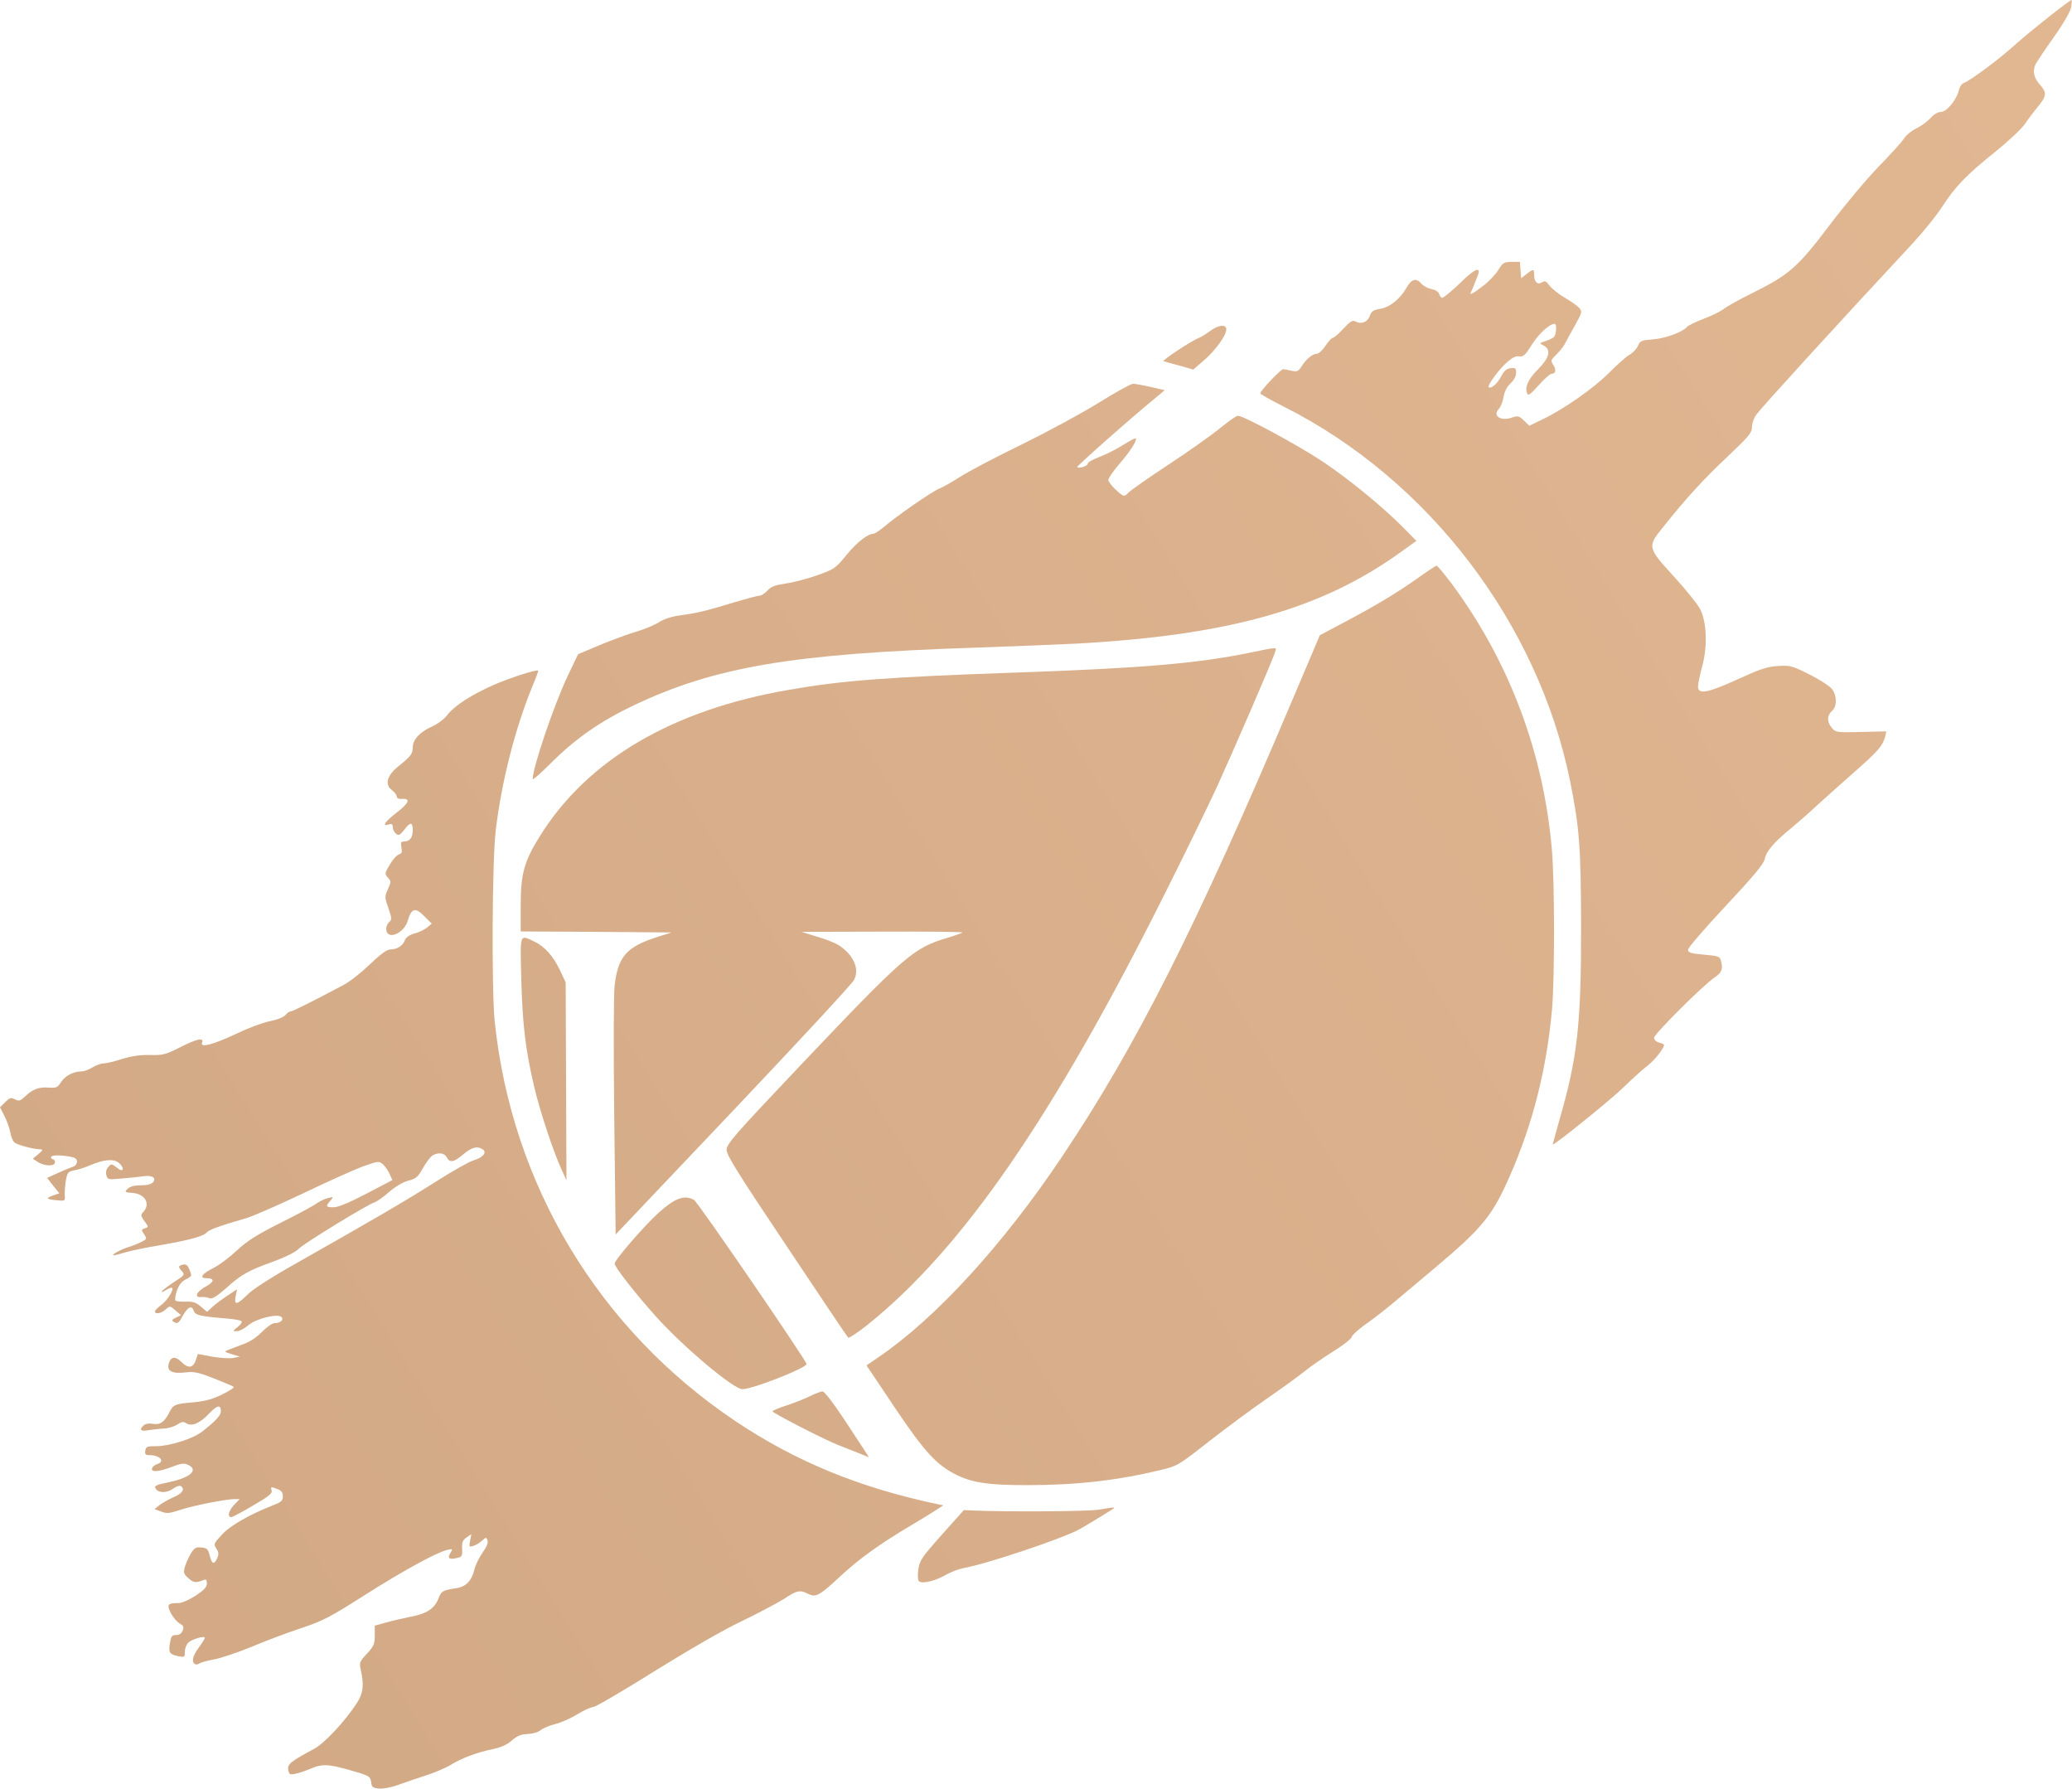
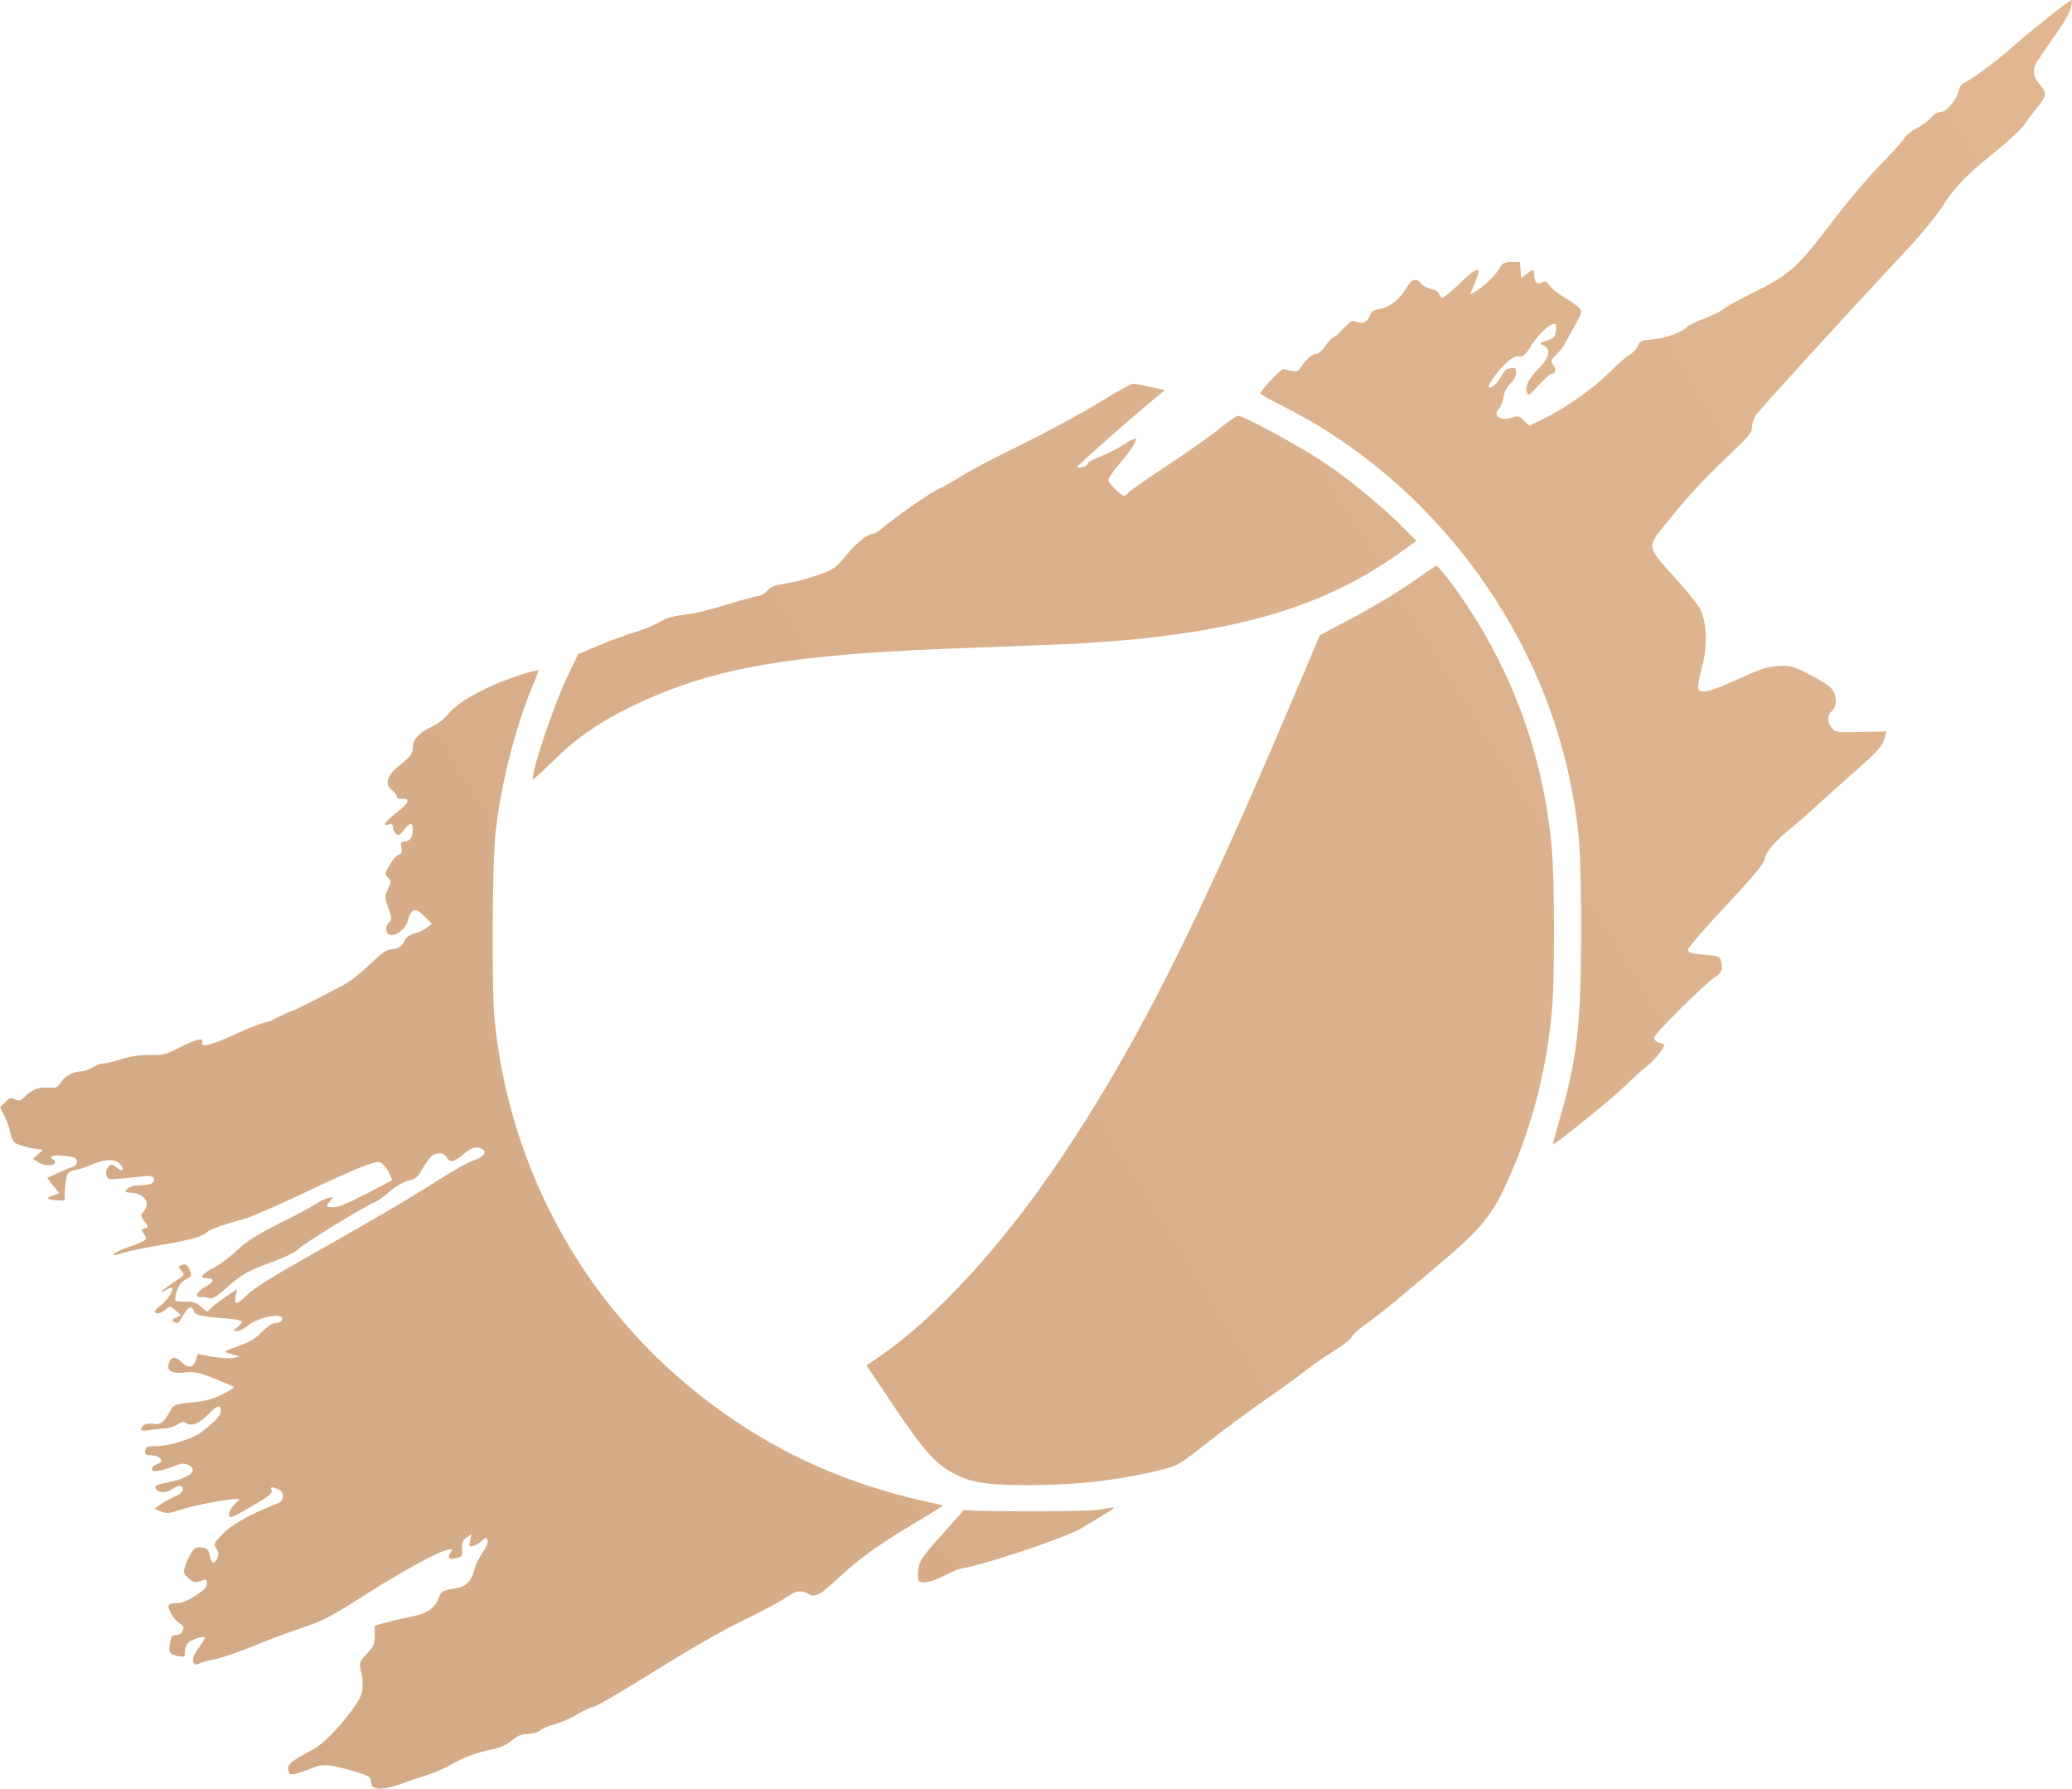
<svg xmlns="http://www.w3.org/2000/svg" viewBox="0 0 218.83 188.869" fill="none">
  <path d="M153.347 61.668C159.426 69.899 163.036 79.523 163.902 89.759C164.197 93.178 164.197 103.139 163.923 106.474C163.374 112.721 161.917 118.588 159.469 124.139C157.632 128.339 156.576 129.647 151.573 133.847C150.412 134.818 148.554 136.38 147.457 137.308C146.359 138.237 144.86 139.398 144.142 139.883C143.446 140.39 142.812 140.959 142.749 141.171C142.707 141.382 141.82 142.057 140.807 142.69C139.794 143.323 138.421 144.273 137.767 144.8C137.091 145.349 135.276 146.658 133.714 147.734C132.152 148.81 129.428 150.837 127.634 152.229L127.593 152.262C124.404 154.762 124.375 154.785 122.441 155.247C117.944 156.324 113.659 156.809 108.508 156.809C104.476 156.809 102.808 156.577 101.119 155.775C98.966 154.741 97.699 153.39 94.469 148.578L91.514 144.167L92.78 143.302C98.839 139.187 105.974 131.378 112.16 122.134C120.034 110.379 126.325 97.906 136.5 73.888L139.392 67.071L141.778 65.805C145.008 64.117 147.647 62.534 149.8 60.993C150.771 60.297 151.636 59.727 151.721 59.727C151.827 59.727 152.544 60.613 153.347 61.668Z" fill="url(#paint0_linear_0_3)" />
-   <path d="M134.664 68.844C134.432 69.667 130.273 79.249 128.542 83.048C127.634 85.01 125.164 90.097 123.032 94.339C111.21 117.976 101.647 131.842 91.619 139.883C90.585 140.706 89.656 141.318 89.572 141.234C89.487 141.149 86.574 136.823 83.091 131.589C77.961 123.928 76.736 121.965 76.736 121.416C76.736 120.783 77.518 119.897 84.59 112.426C95.631 100.797 96.475 100.079 100.127 99.003C100.95 98.75 101.647 98.496 101.647 98.454C101.647 98.391 97.826 98.349 93.16 98.37L84.653 98.391L86.616 99.003C88.178 99.51 88.748 99.805 89.403 100.459C90.374 101.43 90.669 102.506 90.205 103.456C90.057 103.815 84.315 109.999 77.475 117.216L65.02 130.344L64.872 117.976C64.788 110.653 64.809 104.976 64.915 104.005C65.295 100.923 66.202 99.931 69.664 98.855L70.931 98.454L62.972 98.391L54.993 98.349V95.542C54.993 92.249 55.373 90.92 57.019 88.282C62.044 80.22 70.973 74.964 83.323 72.833C88.981 71.841 93.899 71.482 107.136 71.018C120.646 70.554 126.452 70.047 131.941 68.928C135.001 68.295 134.854 68.295 134.664 68.844Z" fill="url(#paint1_linear_0_3)" />
  <path d="M121.533 40.859L123.011 41.197L122.209 41.872C119.506 44.067 113.68 49.237 113.764 49.322C113.954 49.512 114.946 49.174 114.883 48.942C114.862 48.815 115.411 48.52 116.108 48.246C116.804 47.992 117.923 47.423 118.62 46.979C119.295 46.557 119.886 46.24 119.95 46.283C120.118 46.473 119.422 47.591 118.24 48.963C117.585 49.723 117.058 50.483 117.058 50.673C117.058 51.032 118.388 52.34 118.725 52.34C118.831 52.34 119.042 52.192 119.19 52.002C119.359 51.812 121.237 50.483 123.391 49.069C125.544 47.655 128.014 45.903 128.879 45.185C129.745 44.489 130.568 43.898 130.737 43.898C131.349 43.898 137.155 47.043 139.751 48.773C142.559 50.652 146.19 53.648 148.364 55.864L149.589 57.11L147.942 58.292C139.561 64.327 129.808 67.071 113.68 67.958C111.527 68.063 106.777 68.253 103.125 68.38C83.682 69.013 75.47 70.406 66.878 74.5C63.458 76.125 60.819 77.961 58.328 80.431C57.188 81.57 56.259 82.393 56.259 82.267C56.259 81.043 58.476 74.521 59.933 71.419L61.051 69.076L63.352 68.105C64.619 67.578 66.35 66.945 67.216 66.691C68.081 66.438 69.137 65.995 69.559 65.721C70.066 65.383 70.889 65.108 71.754 64.982C73.676 64.729 74.583 64.496 77.433 63.631C78.784 63.23 80.051 62.892 80.22 62.892C80.41 62.892 80.79 62.639 81.064 62.344C81.444 61.922 81.887 61.774 83.006 61.605C83.788 61.499 85.286 61.098 86.321 60.74C88.136 60.085 88.242 60.022 89.445 58.545C90.543 57.215 91.662 56.35 92.295 56.35C92.401 56.35 92.865 56.033 93.329 55.653C94.744 54.45 98.375 51.939 99.177 51.601C99.599 51.432 100.612 50.863 101.415 50.335C102.238 49.807 105.109 48.288 107.811 46.979C110.513 45.65 114.208 43.666 116.002 42.547C117.797 41.429 119.443 40.521 119.654 40.521C119.865 40.521 120.71 40.669 121.533 40.859Z" fill="url(#paint2_linear_0_3)" />
  <path d="M218.747 0.738C218.662 1.203 217.987 2.406 216.952 3.862C216.024 5.17 215.179 6.437 215.031 6.69C214.63 7.45 214.757 8.188 215.453 8.948C216.192 9.814 216.171 10.13 215.158 11.354C214.778 11.818 214.187 12.599 213.828 13.127C213.469 13.634 212.055 14.963 210.661 16.082C207.664 18.488 206.481 19.712 205.109 21.843C204.56 22.709 203.188 24.397 202.091 25.6C193.667 34.654 186.237 42.8 185.498 43.771C185.244 44.109 185.033 44.679 185.033 45.08C185.033 45.692 184.738 46.051 182.394 48.267C179.882 50.63 178.046 52.636 175.597 55.717C173.972 57.722 173.993 57.827 176.8 60.887C178.067 62.28 179.312 63.821 179.566 64.328C180.262 65.721 180.347 68.274 179.777 70.342C179.545 71.229 179.333 72.2 179.333 72.495C179.333 73.36 180.368 73.171 183.535 71.714C185.899 70.638 186.638 70.385 187.778 70.321C189.065 70.237 189.277 70.3 191.092 71.208C192.169 71.756 193.224 72.432 193.478 72.748C194.026 73.466 194.026 74.606 193.478 75.07C192.95 75.534 192.929 76.21 193.456 76.843C193.858 77.328 193.942 77.349 196.538 77.286L199.22 77.223L199.093 77.792C198.861 78.721 198.333 79.333 195.779 81.57C194.47 82.731 192.76 84.251 192 84.947C191.24 85.665 190.015 86.741 189.255 87.374C187.377 88.894 186.532 89.886 186.384 90.688C186.279 91.215 185.244 92.46 182.268 95.647C180.072 97.99 178.278 100.058 178.278 100.269C178.278 100.586 178.552 100.67 179.946 100.797C181.402 100.923 181.635 100.987 181.74 101.388C181.993 102.316 181.867 102.675 181.086 103.203C179.819 104.068 174.689 109.196 174.689 109.576C174.689 109.788 174.921 109.999 175.217 110.083C175.513 110.146 175.745 110.273 175.745 110.315C175.745 110.695 174.752 111.94 173.993 112.531C173.507 112.89 172.346 113.945 171.417 114.853C170.066 116.161 164.134 120.952 163.986 120.846C163.986 120.846 164.282 119.686 164.683 118.293C166.604 111.666 166.984 108.247 166.984 97.926C166.963 89.4 166.815 87.416 165.823 82.478C162.424 65.784 150.898 50.694 135.698 42.991C134.263 42.273 133.102 41.619 133.102 41.534C133.102 41.26 135.297 38.938 135.529 38.981C135.635 38.981 136.036 39.065 136.416 39.149C136.986 39.276 137.112 39.213 137.45 38.706C137.936 37.925 138.59 37.377 139.055 37.355C139.266 37.355 139.688 36.975 139.983 36.511C140.3 36.047 140.638 35.667 140.765 35.667C140.891 35.667 141.398 35.224 141.884 34.696C142.643 33.894 142.855 33.768 143.192 33.958C143.784 34.274 144.459 34 144.67 33.346C144.839 32.86 145.05 32.734 145.768 32.607C146.802 32.438 147.879 31.552 148.554 30.37C149.061 29.441 149.589 29.314 150.138 29.969C150.349 30.201 150.813 30.454 151.193 30.517C151.594 30.602 151.932 30.813 151.995 31.045C152.08 31.256 152.206 31.446 152.291 31.446C152.481 31.446 153.389 30.686 154.74 29.378C155.246 28.893 155.816 28.491 155.985 28.491C156.26 28.491 156.26 28.66 155.88 29.589C155.648 30.201 155.394 30.771 155.352 30.855C155.12 31.235 155.605 30.982 156.619 30.201C157.21 29.758 157.928 28.998 158.223 28.534C158.708 27.732 158.835 27.668 159.637 27.647H160.524L160.587 28.513L160.651 29.378L161.221 28.935C161.917 28.386 162.023 28.386 162.023 28.956C162.023 29.758 162.361 30.117 162.825 29.821C163.184 29.61 163.29 29.673 163.67 30.18C163.923 30.496 164.62 31.066 165.253 31.425C165.865 31.784 166.541 32.248 166.752 32.48C167.132 32.902 167.11 32.945 166.35 34.338C165.907 35.118 165.422 36.005 165.274 36.3C165.126 36.596 164.704 37.102 164.366 37.44C163.775 38.01 163.754 38.073 164.049 38.537C164.387 39.044 164.303 39.466 163.859 39.466C163.712 39.466 163.121 39.994 162.508 40.669C161.601 41.682 161.39 41.83 161.284 41.513C161.01 40.859 161.411 40.015 162.466 38.959C163.648 37.778 163.838 36.912 163.036 36.49C162.551 36.237 162.551 36.237 163.184 36.026C163.543 35.92 163.944 35.73 164.092 35.604C164.366 35.393 164.451 34.19 164.197 34.19C163.648 34.19 162.529 35.224 161.791 36.385C161.094 37.503 160.883 37.693 160.461 37.63C160.123 37.566 159.743 37.735 159.194 38.221C158.328 38.959 157.062 40.69 157.231 40.88C157.463 41.091 158.139 40.521 158.54 39.74C158.856 39.149 159.11 38.917 159.553 38.875C160.038 38.812 160.123 38.875 160.123 39.36C160.123 39.719 159.891 40.141 159.532 40.479C159.131 40.859 158.877 41.365 158.793 41.935C158.708 42.421 158.497 42.948 158.328 43.138C157.59 43.877 158.434 44.489 159.616 44.109C160.313 43.877 160.419 43.898 160.946 44.404L161.516 44.953L162.867 44.299C165.105 43.244 168.356 40.964 169.939 39.36C170.763 38.537 171.713 37.672 172.092 37.461C172.472 37.25 172.874 36.807 173 36.49C173.211 35.984 173.38 35.92 174.563 35.836C175.893 35.73 177.729 35.055 178.151 34.527C178.278 34.38 179.08 33.979 179.925 33.662C180.769 33.346 181.719 32.881 182.035 32.628C182.352 32.375 183.703 31.615 185.033 30.961C188.981 28.998 189.846 28.238 193.203 23.806C194.808 21.675 197.151 18.889 198.417 17.58C199.684 16.272 200.908 14.942 201.119 14.583C201.33 14.246 201.922 13.781 202.407 13.549C202.893 13.317 203.547 12.832 203.885 12.473C204.223 12.072 204.666 11.819 204.983 11.819C205.595 11.819 206.672 10.51 206.883 9.497C206.967 9.159 207.199 8.822 207.41 8.758C208.044 8.547 211.232 6.183 212.984 4.58C214.44 3.271 218.557 0.021 218.789 -0C218.831 -0 218.81 0.337 218.747 0.738Z" fill="url(#paint3_linear_0_3)" />
-   <path d="M129.513 34.781C129.513 35.414 128.373 36.997 127.169 38.031L126.03 39.023L124.552 38.601C123.728 38.39 122.989 38.179 122.884 38.136C122.673 38.073 125.819 35.984 126.599 35.688C126.874 35.583 127.402 35.245 127.803 34.95C128.668 34.295 129.513 34.211 129.513 34.781Z" fill="url(#paint4_linear_0_3)" />
-   <path d="M56.259 72.39C54.402 76.885 52.966 82.562 52.354 87.691C51.974 90.899 51.911 104.575 52.248 107.846C54.043 125.11 63.247 140.368 77.644 150.035C84.041 154.319 90.754 157.084 99.093 158.835L99.62 158.941L98.987 159.363C98.649 159.595 97.467 160.313 96.369 160.967C92.886 163.035 90.775 164.555 88.748 166.433C86.532 168.501 86.152 168.691 85.35 168.29C84.484 167.847 84.167 167.91 82.774 168.839C82.056 169.282 80.072 170.337 78.32 171.182C76.399 172.089 72.789 174.179 69.116 176.458C65.78 178.547 62.888 180.236 62.656 180.236C62.424 180.236 61.685 180.573 60.988 180.996C60.313 181.417 59.215 181.903 58.582 182.051C57.948 182.22 57.273 182.515 57.062 182.705C56.85 182.895 56.259 183.064 55.753 183.085C55.035 183.106 54.634 183.275 54.064 183.76C53.578 184.203 52.924 184.499 52.122 184.668C50.37 185.026 48.744 185.638 47.625 186.335C47.076 186.673 45.873 187.179 44.944 187.475C44.036 187.77 42.727 188.213 42.031 188.466C41.355 188.72 40.448 188.889 40.025 188.846C39.371 188.783 39.265 188.699 39.202 188.192C39.118 187.538 39.012 187.475 36.585 186.799C34.579 186.25 33.967 186.25 32.784 186.757C32.278 186.968 31.56 187.221 31.201 187.285C30.631 187.411 30.547 187.369 30.441 186.884C30.336 186.272 30.674 185.997 33.228 184.625C34.283 184.034 36.416 181.776 37.682 179.835C38.358 178.822 38.463 177.893 38.104 176.331C37.935 175.55 37.957 175.466 38.759 174.601C39.477 173.82 39.582 173.588 39.582 172.68V171.646L40.806 171.308C41.461 171.118 42.601 170.865 43.319 170.717C45.05 170.401 45.873 169.852 46.295 168.818C46.612 167.974 46.696 167.931 48.258 167.678C49.208 167.531 49.842 166.876 50.095 165.737C50.201 165.272 50.602 164.449 50.961 163.943C51.404 163.331 51.573 162.887 51.488 162.634C51.362 162.297 51.32 162.297 50.897 162.676C50.665 162.909 50.243 163.162 49.99 163.225C49.546 163.373 49.525 163.331 49.652 162.676L49.778 161.98L49.272 162.339C48.871 162.613 48.765 162.845 48.807 163.521C48.85 164.323 48.786 164.386 48.216 164.513C47.414 164.702 47.224 164.513 47.583 163.943C47.836 163.542 47.815 163.521 47.245 163.647C46.084 163.922 42.58 165.842 38.526 168.417C34.832 170.76 34.136 171.139 31.771 171.92C30.315 172.406 27.95 173.292 26.515 173.904C25.058 174.495 23.306 175.086 22.609 175.213C21.892 175.339 21.216 175.529 21.068 175.635C20.92 175.74 20.709 175.783 20.583 175.698C20.203 175.466 20.35 174.833 21.005 173.946C21.364 173.461 21.638 172.997 21.638 172.933C21.638 172.68 20.308 173.06 19.907 173.419C19.696 173.609 19.527 174.031 19.527 174.39C19.527 174.98 19.485 175.002 18.852 174.875C17.902 174.685 17.775 174.495 17.944 173.503C18.071 172.764 18.155 172.638 18.598 172.638C18.936 172.638 19.189 172.469 19.295 172.152C19.443 171.772 19.379 171.646 18.978 171.414C18.704 171.266 18.282 170.781 18.049 170.337C17.585 169.409 17.712 169.261 18.873 169.261C19.211 169.261 20.013 168.902 20.667 168.48C21.554 167.889 21.849 167.573 21.849 167.193C21.849 166.792 21.765 166.707 21.49 166.834C20.688 167.151 20.456 167.13 19.907 166.644C19.401 166.201 19.358 166.053 19.527 165.42C19.654 165.04 19.928 164.407 20.161 164.027C20.519 163.436 20.688 163.331 21.279 163.394C21.87 163.457 21.976 163.563 22.145 164.238C22.377 165.167 22.609 165.251 22.947 164.513C23.116 164.111 23.116 163.9 22.842 163.499C22.546 163.035 22.567 162.972 23.454 162.022C24.34 161.051 26.473 159.848 28.985 158.878C29.702 158.603 29.871 158.434 29.871 157.991C29.871 157.59 29.724 157.379 29.322 157.231C28.605 156.957 28.563 156.957 28.689 157.379C28.774 157.674 28.351 158.033 26.726 158.962C25.607 159.637 24.551 160.186 24.425 160.186C23.981 160.186 24.15 159.49 24.741 158.878L25.312 158.286H24.784C23.897 158.286 20.667 158.92 19.295 159.342C17.796 159.827 17.648 159.848 16.888 159.553L16.318 159.342L16.846 158.92C17.142 158.688 17.817 158.308 18.345 158.075C19.274 157.696 19.569 157.21 19.084 156.894C18.957 156.83 18.577 156.957 18.239 157.21C17.627 157.653 16.72 157.653 16.445 157.189C16.255 156.873 16.445 156.788 17.944 156.472C20.139 156.007 21.005 155.184 19.844 154.657C19.422 154.466 19.105 154.509 18.134 154.889C16.741 155.416 15.896 155.48 16.065 155.015C16.128 154.846 16.361 154.657 16.593 154.593C17.479 154.319 16.909 153.644 15.791 153.644C15.368 153.644 15.284 153.559 15.347 153.158C15.411 152.736 15.537 152.694 16.572 152.694C17.986 152.673 20.435 151.892 21.385 151.132C22.778 150.034 23.327 149.444 23.327 149.021C23.327 148.283 22.968 148.346 22.145 149.19C21.153 150.267 20.266 150.647 19.696 150.288C19.358 150.077 19.189 150.098 18.725 150.414C18.408 150.625 17.775 150.816 17.311 150.837C16.846 150.858 16.107 150.942 15.685 151.005C14.841 151.174 14.651 150.942 15.2 150.478C15.368 150.33 15.77 150.267 16.086 150.33C16.888 150.478 17.332 150.182 17.838 149.212C18.303 148.283 18.408 148.241 20.583 148.051C21.744 147.924 22.525 147.713 23.517 147.206C24.256 146.848 24.784 146.489 24.678 146.426C24.573 146.341 23.623 145.961 22.588 145.539C20.963 144.906 20.498 144.8 19.612 144.906C18.197 145.075 17.606 144.78 17.817 143.999C18.028 143.218 18.514 143.154 19.189 143.83C19.886 144.526 20.414 144.442 20.688 143.597L20.899 142.964L22.377 143.239C23.2 143.387 24.193 143.45 24.594 143.387L25.333 143.239L24.488 142.985C23.665 142.732 23.644 142.711 24.171 142.5C24.467 142.395 25.164 142.12 25.734 141.909C26.367 141.698 27.127 141.192 27.676 140.622C28.161 140.136 28.731 139.714 28.963 139.714C29.597 139.714 30.019 139.355 29.724 139.06C29.322 138.659 27 139.229 26.177 139.968C25.797 140.284 25.269 140.559 25.016 140.559C24.551 140.559 24.551 140.537 25.1 140.115C25.417 139.862 25.607 139.588 25.501 139.503C25.417 139.398 24.678 139.271 23.855 139.208C21.174 138.997 20.604 138.849 20.477 138.427C20.266 137.794 19.865 137.963 19.337 138.87C18.852 139.756 18.746 139.82 18.303 139.545C18.113 139.419 18.197 139.292 18.577 139.123L19.126 138.87L18.535 138.364C17.944 137.857 17.944 137.857 17.501 138.258C17.057 138.68 16.361 138.807 16.361 138.469C16.361 138.364 16.656 138.068 16.994 137.815C17.648 137.351 18.387 136.19 18.176 135.979C18.113 135.915 17.817 136.021 17.501 136.232C17.184 136.422 17.015 136.485 17.099 136.338C17.184 136.211 17.775 135.768 18.408 135.346C19.485 134.67 19.527 134.586 19.232 134.248C18.788 133.763 18.809 133.657 19.316 133.531C19.654 133.446 19.823 133.573 20.013 134.079C20.287 134.712 20.266 134.755 19.654 135.071C19.189 135.282 18.915 135.662 18.683 136.274C18.514 136.76 18.451 137.245 18.535 137.329C18.641 137.414 19.126 137.456 19.633 137.435C20.372 137.414 20.709 137.519 21.216 137.963L21.87 138.511L22.44 137.984C22.757 137.688 23.475 137.16 24.024 136.802L25.037 136.126L24.889 136.865C24.699 137.857 25.016 137.815 26.177 136.654C26.789 136.063 28.731 134.818 31.518 133.256C39.561 128.698 42.833 126.798 46.021 124.772C47.773 123.653 49.567 122.64 50.032 122.514C51.003 122.218 51.467 121.67 50.982 121.353C50.391 120.973 49.799 121.142 48.934 121.881C47.942 122.725 47.499 122.809 47.182 122.197C46.928 121.733 46.337 121.649 45.704 121.986C45.493 122.092 45.05 122.682 44.691 123.295C44.142 124.286 43.952 124.455 43.108 124.666C42.516 124.835 41.735 125.3 41.081 125.869C40.511 126.376 39.814 126.861 39.561 126.946C38.78 127.199 32.109 131.272 31.539 131.863C31.222 132.201 30.146 132.729 29.006 133.151C26.198 134.164 25.523 134.543 23.918 135.979C22.842 136.928 22.398 137.182 22.124 137.076C21.913 136.971 21.533 136.928 21.279 136.95C20.477 137.034 20.709 136.422 21.68 135.873C22.652 135.346 22.715 134.966 21.828 134.966C21.005 134.966 21.3 134.501 22.567 133.868C23.158 133.573 24.256 132.75 25.016 132.032C26.114 131.019 27.064 130.407 29.66 129.098C31.455 128.212 33.164 127.283 33.46 127.051C33.756 126.84 34.283 126.587 34.621 126.502C35.233 126.355 35.255 126.355 34.896 126.777C34.368 127.368 34.41 127.473 35.233 127.473C35.698 127.473 36.88 126.988 38.696 126.038L41.44 124.603L41.165 123.991C41.018 123.632 40.701 123.189 40.469 122.957C40.025 122.577 39.983 122.577 38.421 123.126C37.535 123.442 34.663 124.73 32.025 125.996C29.386 127.241 26.662 128.444 25.966 128.634C23.137 129.457 22.082 129.837 21.828 130.133C21.49 130.534 19.949 130.956 16.867 131.483C15.474 131.715 13.848 132.053 13.278 132.222C12.709 132.391 12.16 132.539 12.033 132.539C11.653 132.539 12.666 131.969 13.511 131.694C13.975 131.547 14.63 131.294 14.946 131.125C15.516 130.829 15.537 130.808 15.221 130.323C14.904 129.858 14.925 129.816 15.305 129.69C15.706 129.563 15.706 129.542 15.263 128.951C14.841 128.36 14.841 128.297 15.157 127.938C15.917 127.094 15.305 126.059 13.996 125.954C13.152 125.89 13.131 125.869 13.49 125.511C13.743 125.278 14.186 125.152 14.862 125.152C15.537 125.152 15.981 125.046 16.171 124.814C16.551 124.35 16.044 124.054 15.094 124.202C14.693 124.265 13.68 124.371 12.856 124.434C11.421 124.561 11.357 124.561 11.231 124.076C11.146 123.759 11.231 123.442 11.442 123.21C11.759 122.851 11.801 122.873 12.328 123.274C12.708 123.59 12.898 123.632 12.962 123.442C13.004 123.295 12.814 122.999 12.561 122.788C11.991 122.324 10.977 122.408 9.457 123.062C8.972 123.274 8.233 123.506 7.853 123.569C7.199 123.696 7.114 123.801 6.966 124.582C6.882 125.067 6.819 125.764 6.84 126.144C6.882 126.819 6.882 126.819 6.016 126.735C4.877 126.629 4.792 126.524 5.594 126.228L6.27 125.996L5.615 125.194L4.982 124.371L6.185 123.822C6.84 123.527 7.558 123.231 7.769 123.168C7.959 123.105 8.128 122.873 8.128 122.661C8.128 122.345 7.938 122.218 7.346 122.113C6.164 121.923 5.383 121.965 5.383 122.197C5.383 122.303 5.489 122.408 5.594 122.408C5.721 122.408 5.805 122.556 5.805 122.725C5.805 123.168 4.665 123.147 3.99 122.683L3.462 122.345L4.053 121.86C4.497 121.48 4.56 121.374 4.285 121.353C3.504 121.353 1.773 120.868 1.499 120.614C1.351 120.445 1.14 119.96 1.077 119.517C0.992 119.074 0.718 118.314 0.464 117.828L0 116.921L0.549 116.372C1.034 115.887 1.161 115.866 1.583 116.077C1.984 116.288 2.132 116.245 2.618 115.802C3.462 115 4.053 114.768 5.088 114.832C5.953 114.895 6.08 114.832 6.46 114.241C6.882 113.586 7.769 113.122 8.634 113.122C8.888 113.122 9.394 112.932 9.774 112.7C10.154 112.468 10.682 112.278 10.956 112.278C11.231 112.278 12.117 112.067 12.898 111.814C13.912 111.497 14.82 111.37 15.854 111.392C17.205 111.434 17.479 111.349 18.999 110.589C20.794 109.682 21.554 109.513 21.343 110.083C21.11 110.674 22.483 110.315 24.995 109.133C26.219 108.542 27.803 107.951 28.499 107.825C29.238 107.677 29.913 107.424 30.125 107.192C30.315 106.959 30.568 106.791 30.695 106.791C30.906 106.791 33.017 105.735 36.31 103.984C36.922 103.667 38.147 102.696 39.054 101.831C40.173 100.755 40.87 100.248 41.208 100.248C41.925 100.248 42.516 99.889 42.749 99.298C42.875 98.961 43.213 98.729 43.783 98.56C44.226 98.454 44.839 98.159 45.113 97.926L45.599 97.526L44.796 96.723C43.868 95.774 43.445 95.901 43.065 97.209C42.791 98.222 41.545 99.045 40.997 98.602C40.659 98.306 40.743 97.652 41.165 97.293C41.398 97.103 41.355 96.85 41.018 95.879C40.617 94.74 40.617 94.655 40.975 93.874C41.313 93.115 41.313 93.051 40.975 92.671C40.617 92.27 40.617 92.207 41.165 91.3C41.461 90.772 41.904 90.286 42.115 90.223C42.432 90.118 42.495 89.97 42.39 89.464C42.305 88.957 42.348 88.851 42.685 88.851C43.277 88.851 43.593 88.429 43.593 87.648C43.593 86.783 43.34 86.762 42.685 87.627C42.221 88.197 42.094 88.261 41.82 88.028C41.63 87.86 41.482 87.564 41.482 87.332C41.482 87.015 41.377 86.952 41.039 87.057C40.279 87.311 40.68 86.72 41.925 85.77C43.192 84.799 43.382 84.293 42.495 84.356C42.115 84.377 41.904 84.293 41.904 84.103C41.904 83.955 41.672 83.639 41.398 83.428C40.595 82.836 40.87 81.866 42.094 80.895C43.382 79.861 43.593 79.586 43.593 78.911C43.593 78.109 44.332 77.286 45.578 76.737C46.19 76.463 46.907 75.935 47.224 75.513C47.984 74.521 49.778 73.36 52.122 72.326C53.747 71.609 56.661 70.659 56.85 70.807C56.872 70.828 56.618 71.546 56.259 72.39Z" fill="url(#paint5_linear_0_3)" />
-   <path d="M56.365 99.383C57.505 99.91 58.434 100.945 59.151 102.464L59.743 103.73L59.785 114.177L59.827 124.624L59.299 123.463C58.455 121.649 56.998 117.259 56.407 114.705C55.5 110.843 55.183 108.163 55.056 103.456C54.929 98.475 54.866 98.686 56.365 99.383Z" fill="url(#paint6_linear_0_3)" />
-   <path d="M73.296 126.693C73.697 126.904 85.181 143.682 85.181 144.02C85.181 144.442 79.481 146.679 78.404 146.679C77.475 146.679 72.24 142.289 69.327 139.06C67.195 136.696 64.915 133.784 64.915 133.425C64.915 133.024 68.018 129.457 69.517 128.086C71.269 126.502 72.282 126.123 73.296 126.693Z" fill="url(#paint7_linear_0_3)" />
-   <path d="M89.086 149.76C90.142 151.343 91.155 152.926 91.387 153.264L91.767 153.876L90.648 153.411C90.015 153.179 89.044 152.778 88.453 152.546C86.996 151.976 81.592 149.19 81.592 149.021C81.592 148.937 82.225 148.663 83.028 148.409C83.808 148.156 84.927 147.713 85.497 147.439C86.088 147.143 86.701 146.911 86.87 146.911C87.06 146.911 88.009 148.135 89.086 149.76Z" fill="url(#paint8_linear_0_3)" />
+   <path d="M56.259 72.39C54.402 76.885 52.966 82.562 52.354 87.691C51.974 90.899 51.911 104.575 52.248 107.846C54.043 125.11 63.247 140.368 77.644 150.035C84.041 154.319 90.754 157.084 99.093 158.835L99.62 158.941L98.987 159.363C98.649 159.595 97.467 160.313 96.369 160.967C92.886 163.035 90.775 164.555 88.748 166.433C86.532 168.501 86.152 168.691 85.35 168.29C84.484 167.847 84.167 167.91 82.774 168.839C82.056 169.282 80.072 170.337 78.32 171.182C76.399 172.089 72.789 174.179 69.116 176.458C65.78 178.547 62.888 180.236 62.656 180.236C62.424 180.236 61.685 180.573 60.988 180.996C60.313 181.417 59.215 181.903 58.582 182.051C57.948 182.22 57.273 182.515 57.062 182.705C56.85 182.895 56.259 183.064 55.753 183.085C55.035 183.106 54.634 183.275 54.064 183.76C53.578 184.203 52.924 184.499 52.122 184.668C50.37 185.026 48.744 185.638 47.625 186.335C47.076 186.673 45.873 187.179 44.944 187.475C44.036 187.77 42.727 188.213 42.031 188.466C41.355 188.72 40.448 188.889 40.025 188.846C39.371 188.783 39.265 188.699 39.202 188.192C39.118 187.538 39.012 187.475 36.585 186.799C34.579 186.25 33.967 186.25 32.784 186.757C32.278 186.968 31.56 187.221 31.201 187.285C30.631 187.411 30.547 187.369 30.441 186.884C30.336 186.272 30.674 185.997 33.228 184.625C34.283 184.034 36.416 181.776 37.682 179.835C38.358 178.822 38.463 177.893 38.104 176.331C37.935 175.55 37.957 175.466 38.759 174.601C39.477 173.82 39.582 173.588 39.582 172.68V171.646L40.806 171.308C41.461 171.118 42.601 170.865 43.319 170.717C45.05 170.401 45.873 169.852 46.295 168.818C46.612 167.974 46.696 167.931 48.258 167.678C49.208 167.531 49.842 166.876 50.095 165.737C50.201 165.272 50.602 164.449 50.961 163.943C51.404 163.331 51.573 162.887 51.488 162.634C51.362 162.297 51.32 162.297 50.897 162.676C50.665 162.909 50.243 163.162 49.99 163.225C49.546 163.373 49.525 163.331 49.652 162.676L49.778 161.98L49.272 162.339C48.871 162.613 48.765 162.845 48.807 163.521C48.85 164.323 48.786 164.386 48.216 164.513C47.414 164.702 47.224 164.513 47.583 163.943C47.836 163.542 47.815 163.521 47.245 163.647C46.084 163.922 42.58 165.842 38.526 168.417C34.832 170.76 34.136 171.139 31.771 171.92C30.315 172.406 27.95 173.292 26.515 173.904C25.058 174.495 23.306 175.086 22.609 175.213C21.892 175.339 21.216 175.529 21.068 175.635C20.92 175.74 20.709 175.783 20.583 175.698C20.203 175.466 20.35 174.833 21.005 173.946C21.364 173.461 21.638 172.997 21.638 172.933C21.638 172.68 20.308 173.06 19.907 173.419C19.696 173.609 19.527 174.031 19.527 174.39C19.527 174.98 19.485 175.002 18.852 174.875C17.902 174.685 17.775 174.495 17.944 173.503C18.071 172.764 18.155 172.638 18.598 172.638C18.936 172.638 19.189 172.469 19.295 172.152C19.443 171.772 19.379 171.646 18.978 171.414C18.704 171.266 18.282 170.781 18.049 170.337C17.585 169.409 17.712 169.261 18.873 169.261C19.211 169.261 20.013 168.902 20.667 168.48C21.554 167.889 21.849 167.573 21.849 167.193C21.849 166.792 21.765 166.707 21.49 166.834C20.688 167.151 20.456 167.13 19.907 166.644C19.401 166.201 19.358 166.053 19.527 165.42C19.654 165.04 19.928 164.407 20.161 164.027C20.519 163.436 20.688 163.331 21.279 163.394C21.87 163.457 21.976 163.563 22.145 164.238C22.377 165.167 22.609 165.251 22.947 164.513C23.116 164.111 23.116 163.9 22.842 163.499C22.546 163.035 22.567 162.972 23.454 162.022C24.34 161.051 26.473 159.848 28.985 158.878C29.702 158.603 29.871 158.434 29.871 157.991C29.871 157.59 29.724 157.379 29.322 157.231C28.605 156.957 28.563 156.957 28.689 157.379C28.774 157.674 28.351 158.033 26.726 158.962C25.607 159.637 24.551 160.186 24.425 160.186C23.981 160.186 24.15 159.49 24.741 158.878L25.312 158.286H24.784C23.897 158.286 20.667 158.92 19.295 159.342C17.796 159.827 17.648 159.848 16.888 159.553L16.318 159.342L16.846 158.92C17.142 158.688 17.817 158.308 18.345 158.075C19.274 157.696 19.569 157.21 19.084 156.894C18.957 156.83 18.577 156.957 18.239 157.21C17.627 157.653 16.72 157.653 16.445 157.189C16.255 156.873 16.445 156.788 17.944 156.472C20.139 156.007 21.005 155.184 19.844 154.657C19.422 154.466 19.105 154.509 18.134 154.889C16.741 155.416 15.896 155.48 16.065 155.015C16.128 154.846 16.361 154.657 16.593 154.593C17.479 154.319 16.909 153.644 15.791 153.644C15.368 153.644 15.284 153.559 15.347 153.158C15.411 152.736 15.537 152.694 16.572 152.694C17.986 152.673 20.435 151.892 21.385 151.132C22.778 150.034 23.327 149.444 23.327 149.021C23.327 148.283 22.968 148.346 22.145 149.19C21.153 150.267 20.266 150.647 19.696 150.288C19.358 150.077 19.189 150.098 18.725 150.414C18.408 150.625 17.775 150.816 17.311 150.837C16.846 150.858 16.107 150.942 15.685 151.005C14.841 151.174 14.651 150.942 15.2 150.478C15.368 150.33 15.77 150.267 16.086 150.33C16.888 150.478 17.332 150.182 17.838 149.212C18.303 148.283 18.408 148.241 20.583 148.051C21.744 147.924 22.525 147.713 23.517 147.206C24.256 146.848 24.784 146.489 24.678 146.426C24.573 146.341 23.623 145.961 22.588 145.539C20.963 144.906 20.498 144.8 19.612 144.906C18.197 145.075 17.606 144.78 17.817 143.999C18.028 143.218 18.514 143.154 19.189 143.83C19.886 144.526 20.414 144.442 20.688 143.597L20.899 142.964L22.377 143.239C23.2 143.387 24.193 143.45 24.594 143.387L25.333 143.239L24.488 142.985C23.665 142.732 23.644 142.711 24.171 142.5C24.467 142.395 25.164 142.12 25.734 141.909C26.367 141.698 27.127 141.192 27.676 140.622C28.161 140.136 28.731 139.714 28.963 139.714C29.597 139.714 30.019 139.355 29.724 139.06C29.322 138.659 27 139.229 26.177 139.968C25.797 140.284 25.269 140.559 25.016 140.559C24.551 140.559 24.551 140.537 25.1 140.115C25.417 139.862 25.607 139.588 25.501 139.503C25.417 139.398 24.678 139.271 23.855 139.208C21.174 138.997 20.604 138.849 20.477 138.427C20.266 137.794 19.865 137.963 19.337 138.87C18.852 139.756 18.746 139.82 18.303 139.545C18.113 139.419 18.197 139.292 18.577 139.123L19.126 138.87L18.535 138.364C17.944 137.857 17.944 137.857 17.501 138.258C17.057 138.68 16.361 138.807 16.361 138.469C16.361 138.364 16.656 138.068 16.994 137.815C17.648 137.351 18.387 136.19 18.176 135.979C18.113 135.915 17.817 136.021 17.501 136.232C17.184 136.422 17.015 136.485 17.099 136.338C17.184 136.211 17.775 135.768 18.408 135.346C19.485 134.67 19.527 134.586 19.232 134.248C18.788 133.763 18.809 133.657 19.316 133.531C19.654 133.446 19.823 133.573 20.013 134.079C20.287 134.712 20.266 134.755 19.654 135.071C19.189 135.282 18.915 135.662 18.683 136.274C18.514 136.76 18.451 137.245 18.535 137.329C18.641 137.414 19.126 137.456 19.633 137.435C20.372 137.414 20.709 137.519 21.216 137.963L21.87 138.511L22.44 137.984C22.757 137.688 23.475 137.16 24.024 136.802L25.037 136.126L24.889 136.865C24.699 137.857 25.016 137.815 26.177 136.654C26.789 136.063 28.731 134.818 31.518 133.256C39.561 128.698 42.833 126.798 46.021 124.772C47.773 123.653 49.567 122.64 50.032 122.514C51.003 122.218 51.467 121.67 50.982 121.353C50.391 120.973 49.799 121.142 48.934 121.881C47.942 122.725 47.499 122.809 47.182 122.197C46.928 121.733 46.337 121.649 45.704 121.986C45.493 122.092 45.05 122.682 44.691 123.295C44.142 124.286 43.952 124.455 43.108 124.666C42.516 124.835 41.735 125.3 41.081 125.869C40.511 126.376 39.814 126.861 39.561 126.946C38.78 127.199 32.109 131.272 31.539 131.863C31.222 132.201 30.146 132.729 29.006 133.151C26.198 134.164 25.523 134.543 23.918 135.979C22.842 136.928 22.398 137.182 22.124 137.076C21.913 136.971 21.533 136.928 21.279 136.95C20.477 137.034 20.709 136.422 21.68 135.873C22.652 135.346 22.715 134.966 21.828 134.966C21.005 134.966 21.3 134.501 22.567 133.868C23.158 133.573 24.256 132.75 25.016 132.032C26.114 131.019 27.064 130.407 29.66 129.098C31.455 128.212 33.164 127.283 33.46 127.051C33.756 126.84 34.283 126.587 34.621 126.502C35.233 126.355 35.255 126.355 34.896 126.777C34.368 127.368 34.41 127.473 35.233 127.473C35.698 127.473 36.88 126.988 38.696 126.038L41.44 124.603L41.165 123.991C41.018 123.632 40.701 123.189 40.469 122.957C40.025 122.577 39.983 122.577 38.421 123.126C37.535 123.442 34.663 124.73 32.025 125.996C29.386 127.241 26.662 128.444 25.966 128.634C23.137 129.457 22.082 129.837 21.828 130.133C21.49 130.534 19.949 130.956 16.867 131.483C15.474 131.715 13.848 132.053 13.278 132.222C12.709 132.391 12.16 132.539 12.033 132.539C11.653 132.539 12.666 131.969 13.511 131.694C13.975 131.547 14.63 131.294 14.946 131.125C15.516 130.829 15.537 130.808 15.221 130.323C14.904 129.858 14.925 129.816 15.305 129.69C15.706 129.563 15.706 129.542 15.263 128.951C14.841 128.36 14.841 128.297 15.157 127.938C15.917 127.094 15.305 126.059 13.996 125.954C13.152 125.89 13.131 125.869 13.49 125.511C13.743 125.278 14.186 125.152 14.862 125.152C15.537 125.152 15.981 125.046 16.171 124.814C16.551 124.35 16.044 124.054 15.094 124.202C14.693 124.265 13.68 124.371 12.856 124.434C11.421 124.561 11.357 124.561 11.231 124.076C11.146 123.759 11.231 123.442 11.442 123.21C11.759 122.851 11.801 122.873 12.328 123.274C12.708 123.59 12.898 123.632 12.962 123.442C13.004 123.295 12.814 122.999 12.561 122.788C11.991 122.324 10.977 122.408 9.457 123.062C8.972 123.274 8.233 123.506 7.853 123.569C7.199 123.696 7.114 123.801 6.966 124.582C6.882 125.067 6.819 125.764 6.84 126.144C6.882 126.819 6.882 126.819 6.016 126.735C4.877 126.629 4.792 126.524 5.594 126.228L6.27 125.996L5.615 125.194L4.982 124.371L6.185 123.822C6.84 123.527 7.558 123.231 7.769 123.168C7.959 123.105 8.128 122.873 8.128 122.661C8.128 122.345 7.938 122.218 7.346 122.113C6.164 121.923 5.383 121.965 5.383 122.197C5.383 122.303 5.489 122.408 5.594 122.408C5.721 122.408 5.805 122.556 5.805 122.725C5.805 123.168 4.665 123.147 3.99 122.683L3.462 122.345L4.053 121.86C4.497 121.48 4.56 121.374 4.285 121.353C3.504 121.353 1.773 120.868 1.499 120.614C1.351 120.445 1.14 119.96 1.077 119.517C0.992 119.074 0.718 118.314 0.464 117.828L0 116.921L0.549 116.372C1.034 115.887 1.161 115.866 1.583 116.077C1.984 116.288 2.132 116.245 2.618 115.802C3.462 115 4.053 114.768 5.088 114.832C5.953 114.895 6.08 114.832 6.46 114.241C6.882 113.586 7.769 113.122 8.634 113.122C8.888 113.122 9.394 112.932 9.774 112.7C10.154 112.468 10.682 112.278 10.956 112.278C11.231 112.278 12.117 112.067 12.898 111.814C13.912 111.497 14.82 111.37 15.854 111.392C17.205 111.434 17.479 111.349 18.999 110.589C20.794 109.682 21.554 109.513 21.343 110.083C21.11 110.674 22.483 110.315 24.995 109.133C26.219 108.542 27.803 107.951 28.499 107.825C30.315 106.959 30.568 106.791 30.695 106.791C30.906 106.791 33.017 105.735 36.31 103.984C36.922 103.667 38.147 102.696 39.054 101.831C40.173 100.755 40.87 100.248 41.208 100.248C41.925 100.248 42.516 99.889 42.749 99.298C42.875 98.961 43.213 98.729 43.783 98.56C44.226 98.454 44.839 98.159 45.113 97.926L45.599 97.526L44.796 96.723C43.868 95.774 43.445 95.901 43.065 97.209C42.791 98.222 41.545 99.045 40.997 98.602C40.659 98.306 40.743 97.652 41.165 97.293C41.398 97.103 41.355 96.85 41.018 95.879C40.617 94.74 40.617 94.655 40.975 93.874C41.313 93.115 41.313 93.051 40.975 92.671C40.617 92.27 40.617 92.207 41.165 91.3C41.461 90.772 41.904 90.286 42.115 90.223C42.432 90.118 42.495 89.97 42.39 89.464C42.305 88.957 42.348 88.851 42.685 88.851C43.277 88.851 43.593 88.429 43.593 87.648C43.593 86.783 43.34 86.762 42.685 87.627C42.221 88.197 42.094 88.261 41.82 88.028C41.63 87.86 41.482 87.564 41.482 87.332C41.482 87.015 41.377 86.952 41.039 87.057C40.279 87.311 40.68 86.72 41.925 85.77C43.192 84.799 43.382 84.293 42.495 84.356C42.115 84.377 41.904 84.293 41.904 84.103C41.904 83.955 41.672 83.639 41.398 83.428C40.595 82.836 40.87 81.866 42.094 80.895C43.382 79.861 43.593 79.586 43.593 78.911C43.593 78.109 44.332 77.286 45.578 76.737C46.19 76.463 46.907 75.935 47.224 75.513C47.984 74.521 49.778 73.36 52.122 72.326C53.747 71.609 56.661 70.659 56.85 70.807C56.872 70.828 56.618 71.546 56.259 72.39Z" fill="url(#paint5_linear_0_3)" />
  <path d="M117.48 159.363C116.53 159.975 114.735 161.051 114.039 161.452C112.244 162.444 104.117 165.167 101.753 165.568C101.288 165.652 100.444 165.969 99.852 166.306C98.734 166.939 97.467 167.235 97.087 166.982C96.939 166.897 96.897 166.454 96.981 165.758C97.129 164.745 97.298 164.491 99.451 162.064L101.795 159.447L102.829 159.49C106.122 159.637 114.841 159.595 116.002 159.405C117.775 159.11 117.86 159.11 117.48 159.363Z" fill="url(#paint9_linear_0_3)" />
  <defs>
    <linearGradient id="paint0_linear_0_3" x1="15.88" y1="620.239" x2="882.48" y2="83.868" gradientUnits="userSpaceOnUse">
      <stop stop-color="#C59D79" />
      <stop offset="1" stop-color="#FFD3AD" />
    </linearGradient>
    <linearGradient id="paint1_linear_0_3" x1="15.88" y1="620.239" x2="882.48" y2="83.868" gradientUnits="userSpaceOnUse">
      <stop stop-color="#C59D79" />
      <stop offset="1" stop-color="#FFD3AD" />
    </linearGradient>
    <linearGradient id="paint2_linear_0_3" x1="15.88" y1="620.239" x2="882.48" y2="83.868" gradientUnits="userSpaceOnUse">
      <stop stop-color="#C59D79" />
      <stop offset="1" stop-color="#FFD3AD" />
    </linearGradient>
    <linearGradient id="paint3_linear_0_3" x1="15.88" y1="620.239" x2="882.48" y2="83.868" gradientUnits="userSpaceOnUse">
      <stop stop-color="#C59D79" />
      <stop offset="1" stop-color="#FFD3AD" />
    </linearGradient>
    <linearGradient id="paint4_linear_0_3" x1="15.88" y1="620.239" x2="882.48" y2="83.868" gradientUnits="userSpaceOnUse">
      <stop stop-color="#C59D79" />
      <stop offset="1" stop-color="#FFD3AD" />
    </linearGradient>
    <linearGradient id="paint5_linear_0_3" x1="15.88" y1="620.239" x2="882.48" y2="83.868" gradientUnits="userSpaceOnUse">
      <stop stop-color="#C59D79" />
      <stop offset="1" stop-color="#FFD3AD" />
    </linearGradient>
    <linearGradient id="paint6_linear_0_3" x1="15.88" y1="620.239" x2="882.48" y2="83.868" gradientUnits="userSpaceOnUse">
      <stop stop-color="#C59D79" />
      <stop offset="1" stop-color="#FFD3AD" />
    </linearGradient>
    <linearGradient id="paint7_linear_0_3" x1="15.88" y1="620.239" x2="882.48" y2="83.868" gradientUnits="userSpaceOnUse">
      <stop stop-color="#C59D79" />
      <stop offset="1" stop-color="#FFD3AD" />
    </linearGradient>
    <linearGradient id="paint8_linear_0_3" x1="15.88" y1="620.239" x2="882.48" y2="83.868" gradientUnits="userSpaceOnUse">
      <stop stop-color="#C59D79" />
      <stop offset="1" stop-color="#FFD3AD" />
    </linearGradient>
    <linearGradient id="paint9_linear_0_3" x1="15.88" y1="620.239" x2="882.48" y2="83.868" gradientUnits="userSpaceOnUse">
      <stop stop-color="#C59D79" />
      <stop offset="1" stop-color="#FFD3AD" />
    </linearGradient>
  </defs>
</svg>